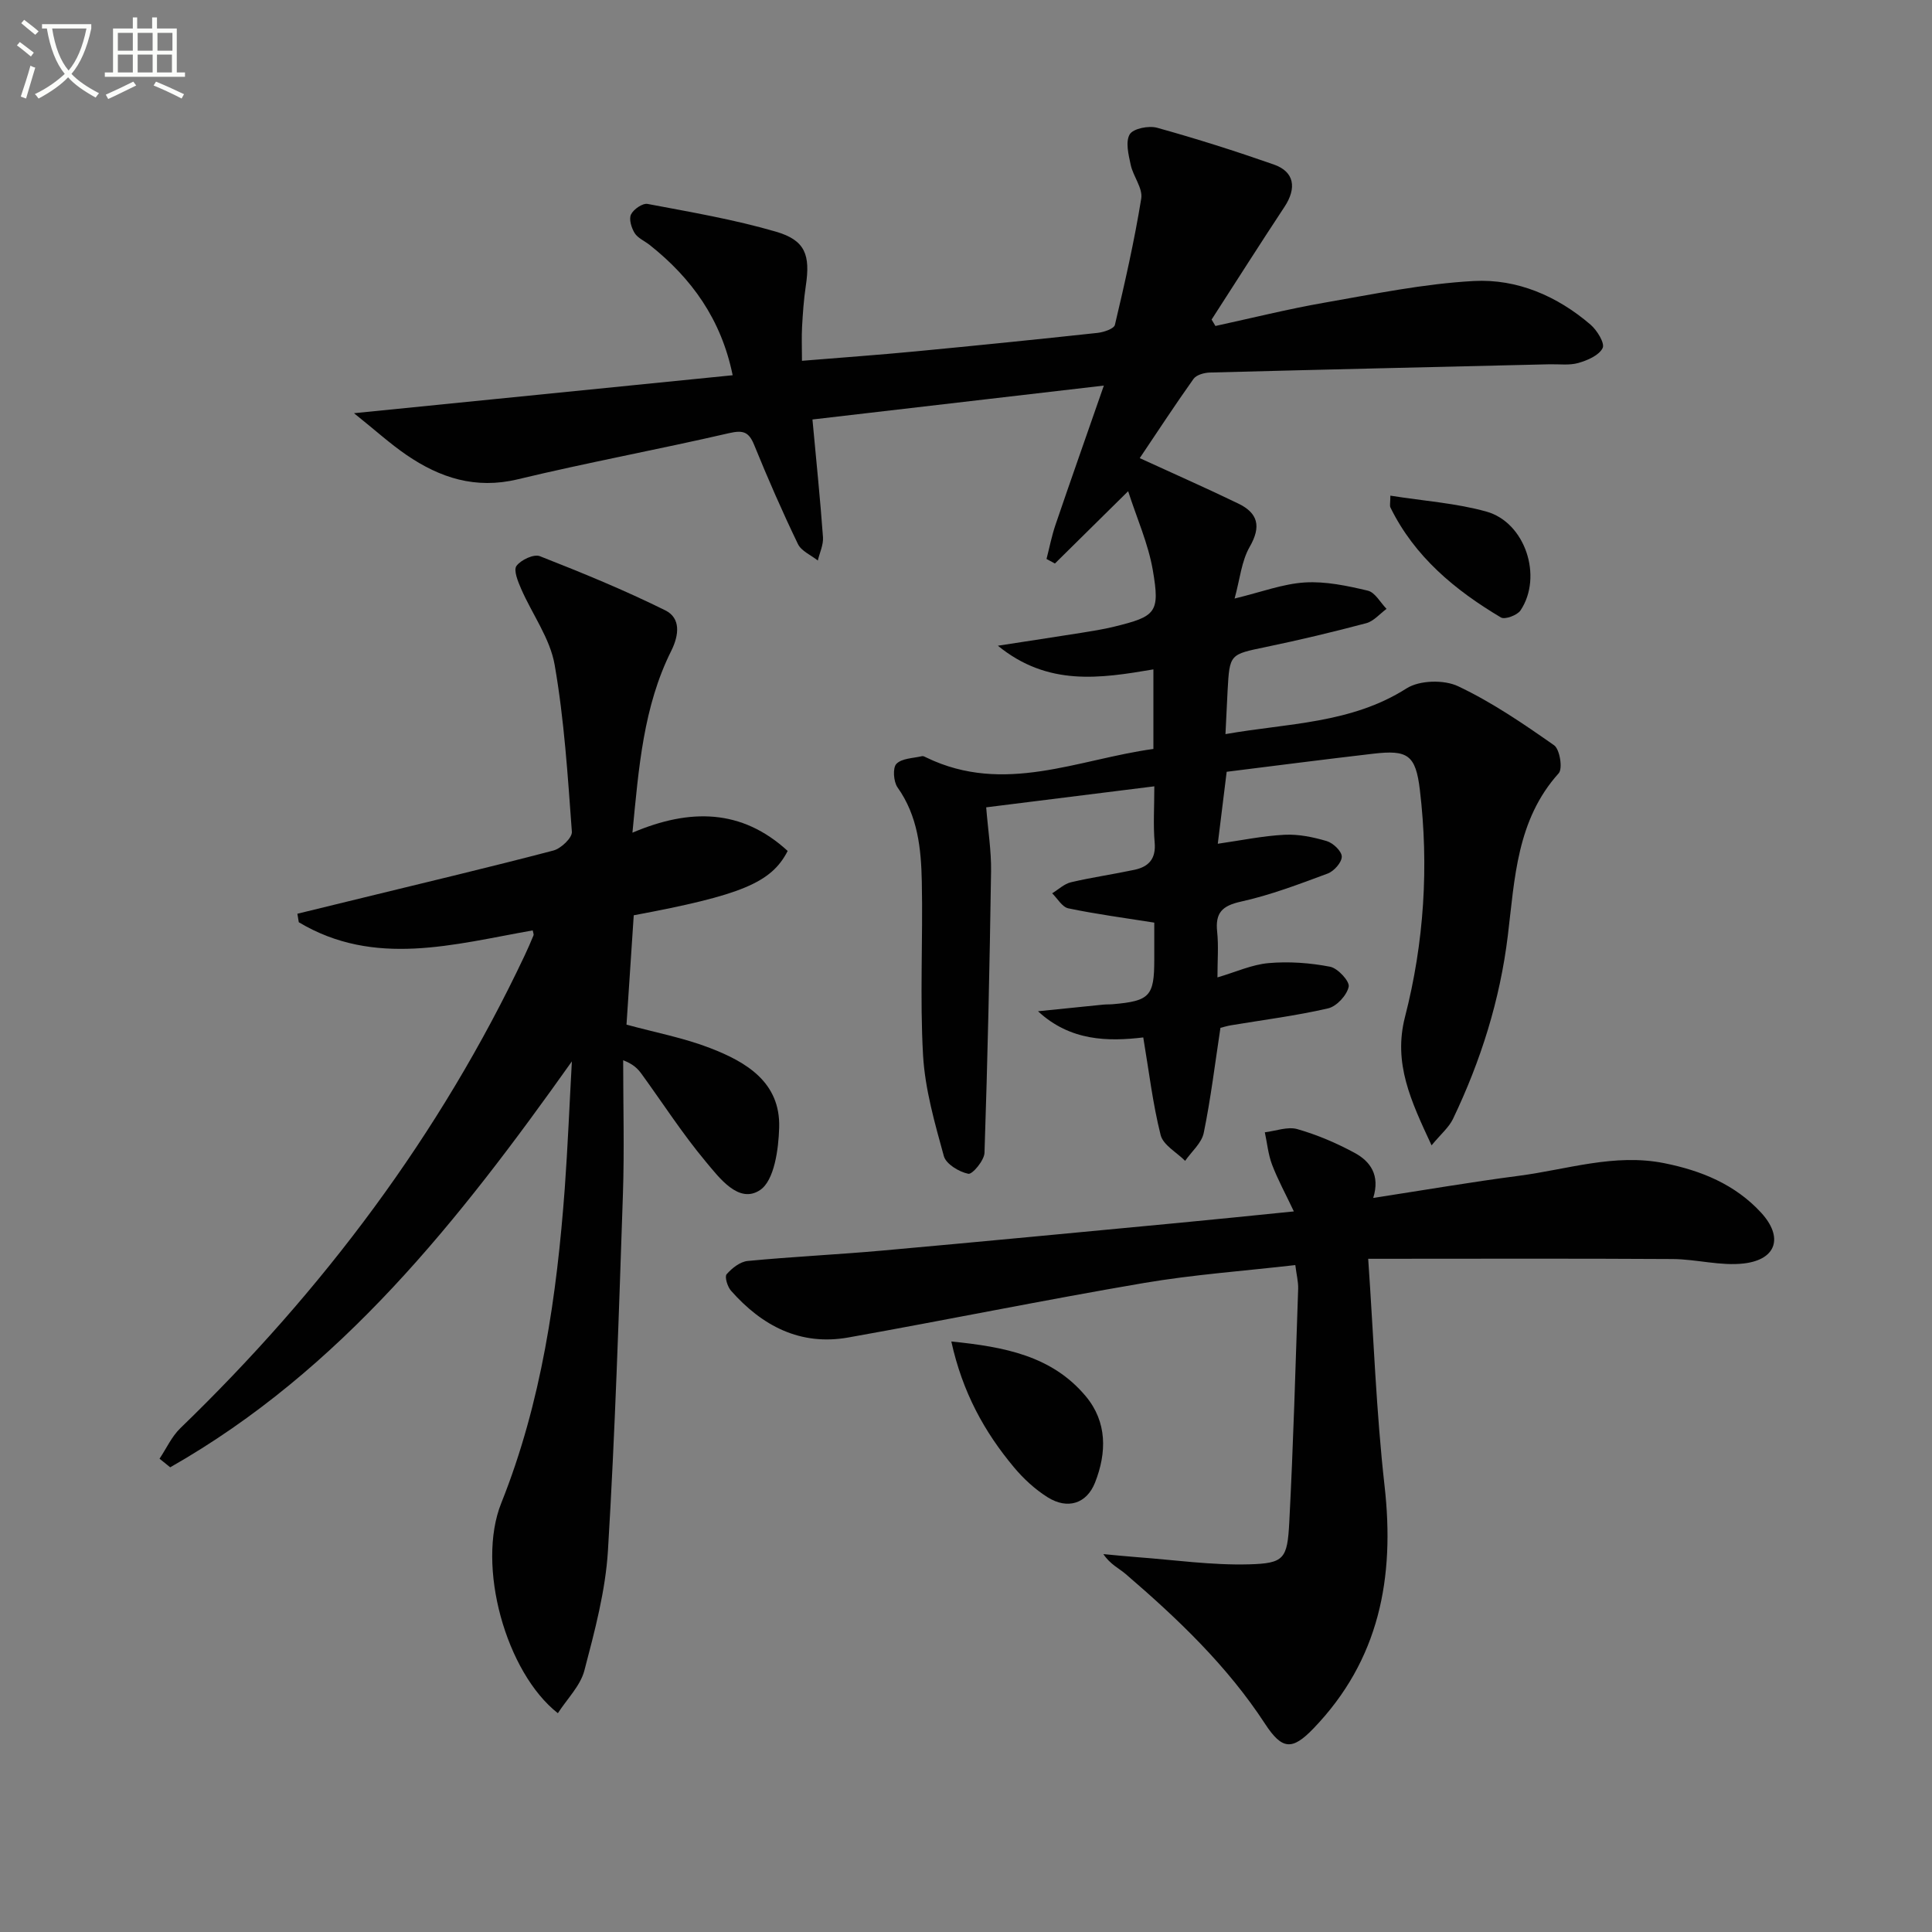
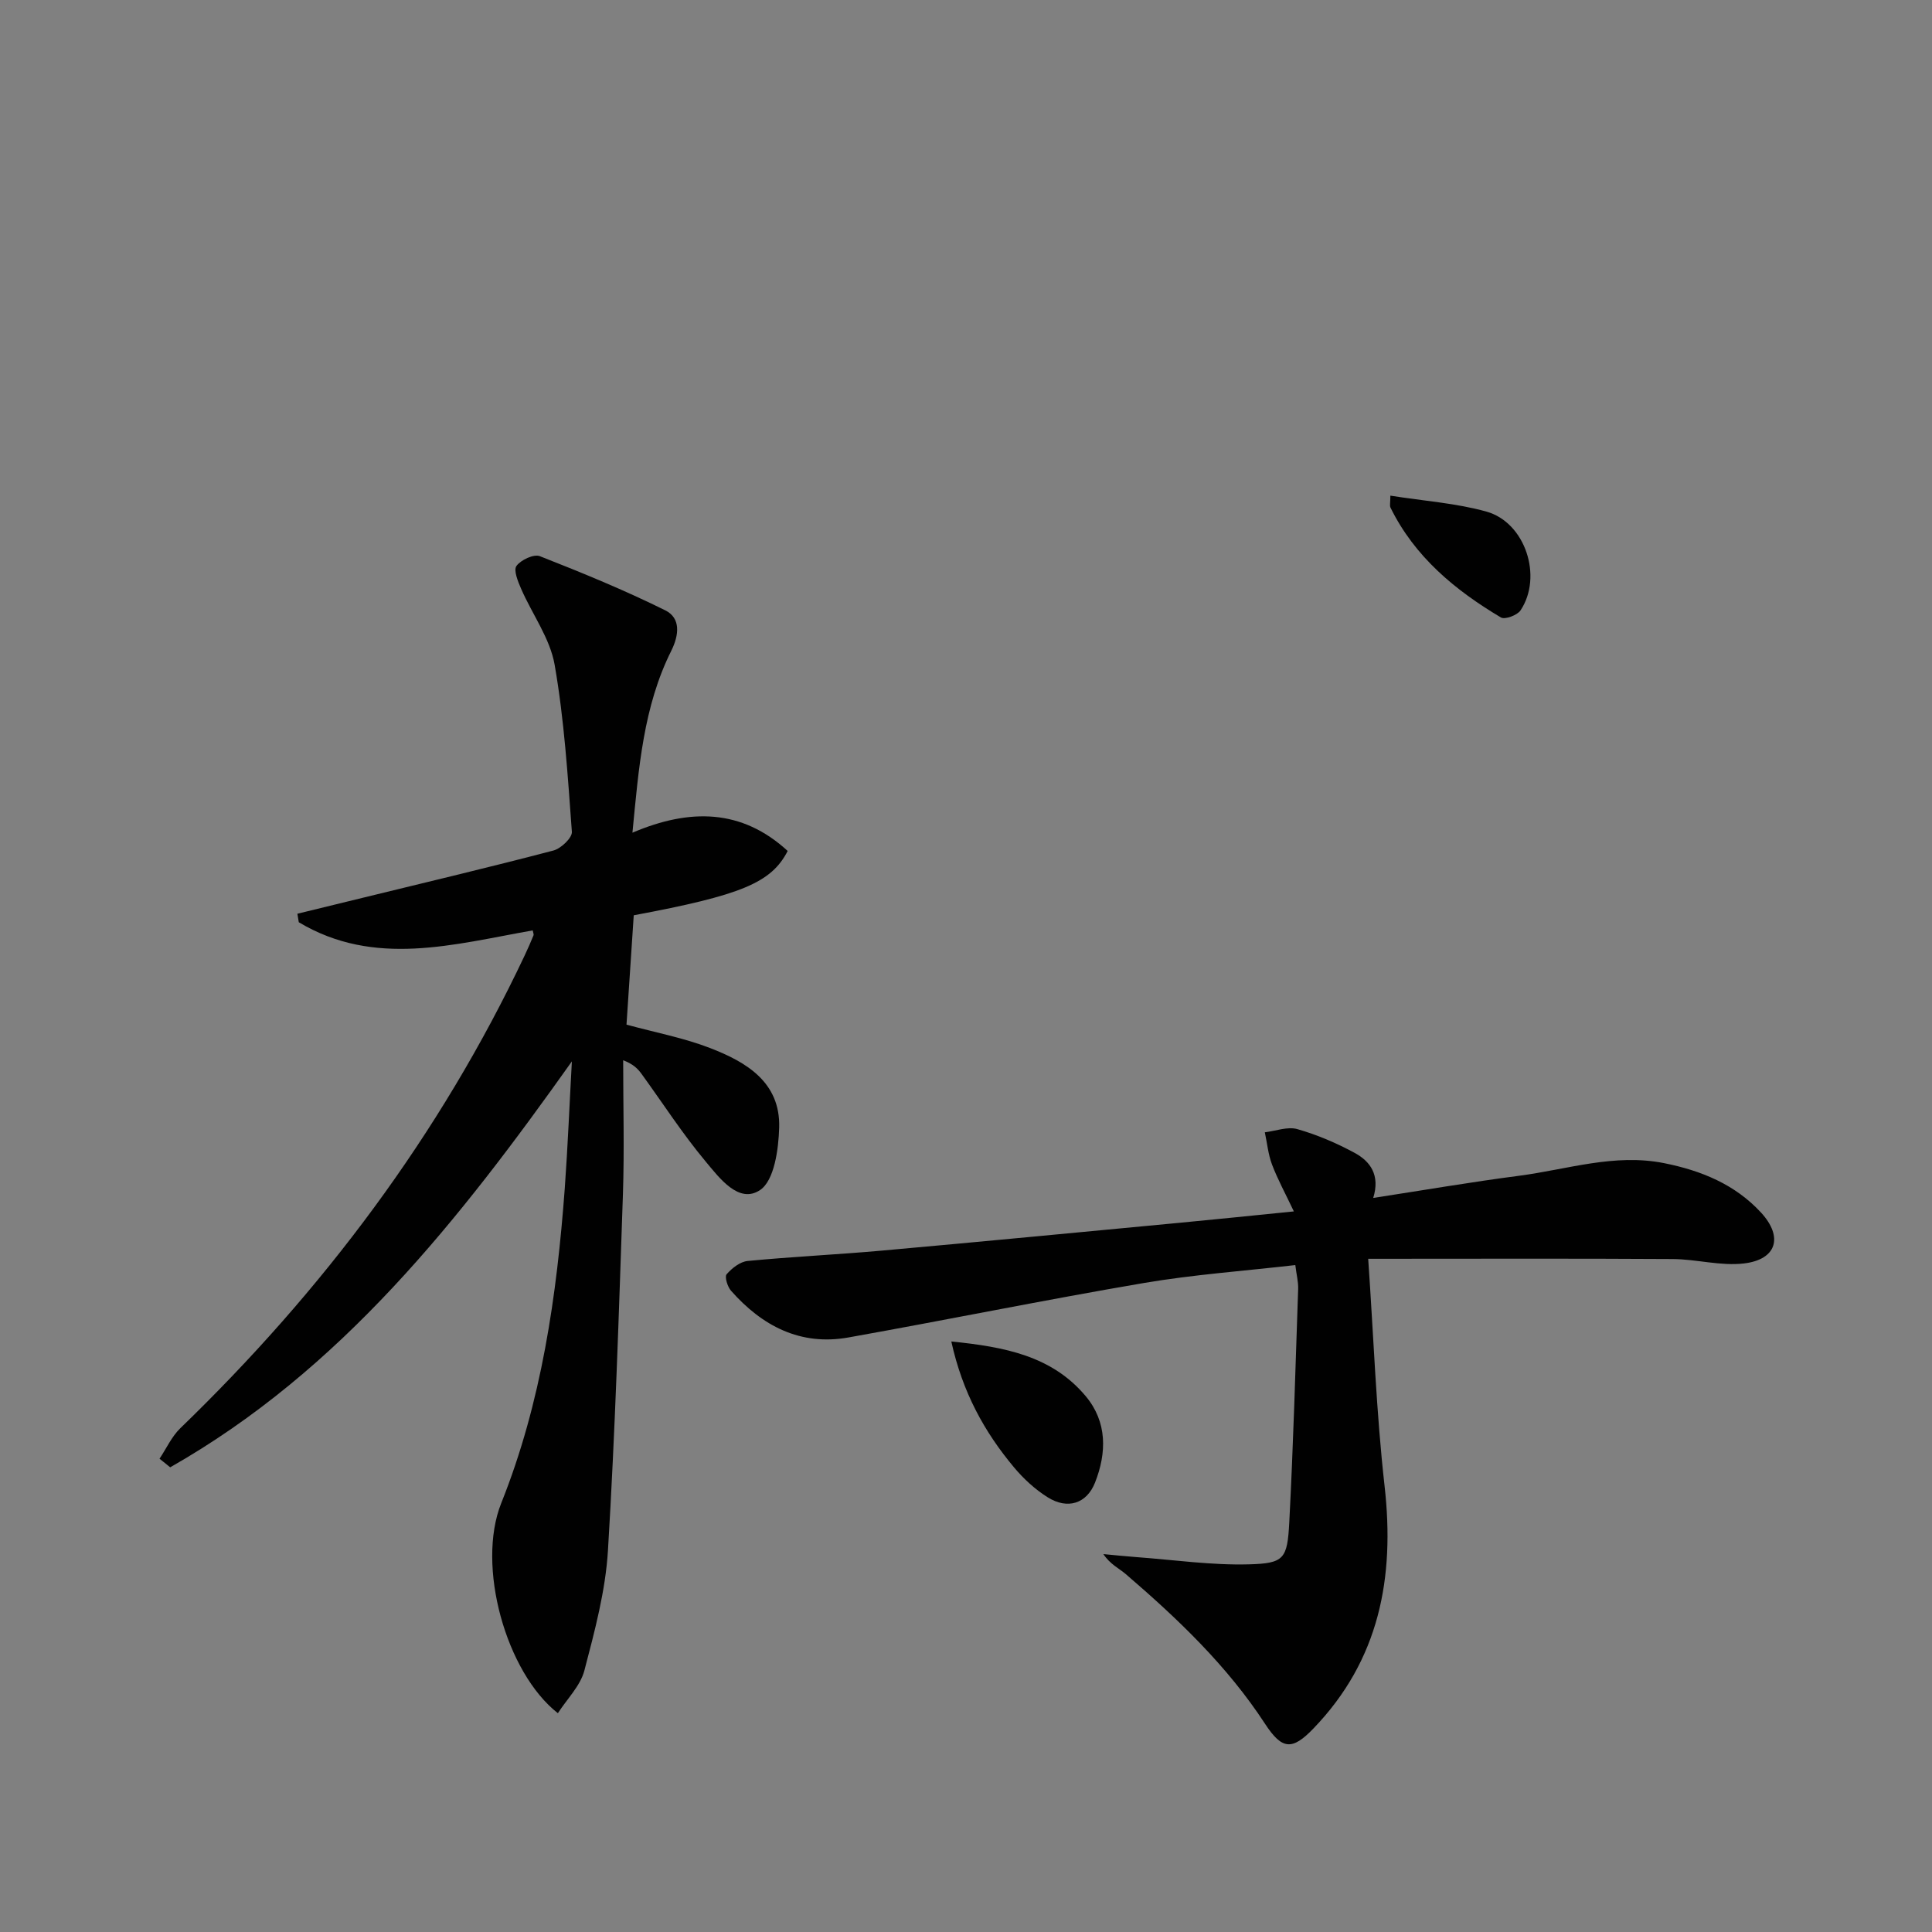
<svg xmlns="http://www.w3.org/2000/svg" enable-background="new 0 0 400 400" viewBox="0 0 400 400">
  <rect x="0" y="0" width="400" height="400" fill="#808080" stroke="none" />
-   <path d="m6.4 11.7c-1-.8-1.9-1.6-2.9-2.3l.6-.7c.9.7 1.9 1.4 2.9 2.2zm-2.1 8.3c.7-2.1 1.4-4.2 2-6.4.2.1.6.3 1 .4-.7 2.3-1.3 4.4-1.9 6.4zm3-12.8c-1.1-.9-2.1-1.7-2.9-2.4l.6-.7c1 .8 2 1.5 3 2.4zm1.4-1.3v-.9h10.2v.9c-.9 4.2-2.3 7.3-4.1 9.4 1.3 1.4 3.2 2.7 5.7 4-.2.2-.4.5-.7.9-2.5-1.4-4.4-2.7-5.7-4.2-1.4 1.5-3.5 3-6.1 4.4 0 0 0 0-.1-.1-.3-.4-.5-.7-.7-.8 2.7-1.3 4.7-2.8 6.2-4.2-1.8-2.2-3-5.3-3.7-9.4zm9.2 0h-7.1c.6 3.8 1.7 6.7 3.4 8.7 1.7-2 2.9-4.8 3.7-8.7z" fill="#fbfcfa" />
-   <path d="m31.6 3.6h.9v2.3h4.1v9.1h1.7v.9h-16.6v-.9h1.7v-9.1h4.1v-2.3h.9v2.3h3.1v-2.3zm-4 13.3.6.8c-1.9.9-3.8 1.9-5.8 2.8-.2-.3-.3-.6-.5-.9 2-.9 3.9-1.8 5.7-2.7zm-3.2-10.1v3.7h3.1v-3.7zm0 4.5v3.7h3.1v-3.7zm4.1-4.5v3.7h3.1v-3.7zm0 4.5v3.7h3.1v-3.7zm9.1 9.1c-2.1-1.1-4.1-2-5.8-2.7l.5-.8c2.2.9 4.1 1.8 5.8 2.6zm-1.9-13.6h-3.1v3.7h3.1zm-3.2 4.5v3.7h3.1v-3.7z" fill="#fbfcfa" />
  <g fill="#010101">
-     <path d="m235.97 94.85c7.56 3.47 14.04 6.32 20.41 9.41 4.07 1.97 4.79 4.72 2.36 8.95-1.71 2.97-2.03 6.73-3.13 10.71 5.58-1.35 10.02-3.05 14.56-3.33 4.3-.26 8.76.69 13.02 1.7 1.51.36 2.6 2.46 3.88 3.77-1.39 1.01-2.64 2.54-4.18 2.96-6.88 1.83-13.81 3.48-20.78 4.93-7.5 1.56-7.53 1.42-7.95 9.05-.15 2.77-.27 5.54-.44 8.99 13.02-2.29 26-2.15 37.5-9.47 2.67-1.7 7.75-1.83 10.67-.44 7 3.31 13.51 7.76 19.87 12.22 1.18.83 1.82 4.84.95 5.8-8.7 9.66-9.09 21.78-10.53 33.6-1.62 13.32-5.59 25.92-11.36 37.97-.85 1.76-2.51 3.14-4.43 5.46-4.28-9.2-7.97-16.98-5.5-26.59 3.96-15.4 4.96-31.17 3.08-46.99-.87-7.29-2.54-8.33-9.67-7.5-10.19 1.18-20.36 2.5-30.33 3.74-.66 5.38-1.23 9.94-1.84 14.9 4.82-.69 9.3-1.63 13.82-1.86 2.9-.15 5.93.48 8.74 1.31 1.32.39 3.11 2.1 3.11 3.22 0 1.2-1.61 3.01-2.92 3.5-5.9 2.19-11.84 4.46-17.96 5.81-3.93.87-5.33 2.35-4.92 6.24.31 2.96.06 5.97.06 9.45 3.77-1.1 7.13-2.66 10.6-2.96 4.2-.37 8.57-.05 12.72.75 1.6.31 4.09 3.02 3.85 4.14-.37 1.77-2.49 4.07-4.26 4.48-6.61 1.53-13.38 2.38-20.08 3.5-.8.13-1.59.38-2.21.53-1.13 7.42-2 14.65-3.46 21.76-.43 2.1-2.52 3.86-3.85 5.78-1.75-1.76-4.54-3.26-5.07-5.33-1.64-6.51-2.42-13.23-3.6-20.22-7.24.86-15.09.8-21.79-5.42 4.49-.46 8.99-.92 13.48-1.37.66-.07 1.33-.03 2-.09 7.65-.66 8.59-1.67 8.59-9.2 0-2.81 0-5.62 0-7.69-6.24-.99-12.07-1.76-17.8-2.96-1.27-.27-2.24-2.03-3.34-3.11 1.29-.79 2.5-1.96 3.9-2.29 4.35-1.02 8.78-1.65 13.15-2.58 2.95-.63 4.47-2.29 4.17-5.65-.32-3.6-.07-7.24-.07-11.63-11.88 1.49-23.16 2.9-34.81 4.35.38 4.77 1.07 9.01 1.01 13.25-.29 19.43-.71 38.85-1.36 58.27-.05 1.58-2.51 4.52-3.35 4.35-1.92-.39-4.61-2.01-5.07-3.67-1.88-6.84-3.89-13.83-4.3-20.85-.68-11.96-.01-23.99-.26-35.98-.14-6.8-.82-13.58-5.02-19.49-.84-1.18-1.04-4.05-.24-4.88 1.12-1.16 3.46-1.16 5.29-1.59.28-.07.65.14.94.29 16.09 7.77 31.36.35 46.98-1.79 0-5.85 0-10.98 0-16.47-10.98 1.86-21.82 3.57-32.2-4.9 6.34-.98 11.78-1.8 17.2-2.66 2.29-.37 4.6-.73 6.85-1.28 8.69-2.13 9.54-2.88 8.03-11.69-.95-5.51-3.32-10.79-5.11-16.36-5.68 5.6-10.42 10.29-15.16 14.97-.58-.31-1.16-.63-1.74-.94.61-2.35 1.07-4.76 1.85-7.05 3.14-9.22 6.39-18.41 10.02-28.85-21.13 2.46-40.79 4.75-60.33 7.02.8 8.64 1.61 16.5 2.18 24.37.11 1.58-.69 3.22-1.07 4.83-1.41-1.12-3.42-1.96-4.12-3.42-3.24-6.72-6.23-13.56-9.04-20.47-1.11-2.74-2.27-3.16-5.22-2.48-14.55 3.36-29.25 6.07-43.77 9.56-8.72 2.09-16.08-.3-23.03-5.06-3.36-2.3-6.4-5.07-10.85-8.63 27.06-2.71 52.51-5.26 78.4-7.86-2.36-11.56-8.48-20.08-17.19-26.98-1.04-.82-2.44-1.4-3.1-2.45-.67-1.08-1.22-2.88-.76-3.85.52-1.08 2.4-2.38 3.43-2.19 8.93 1.69 17.93 3.22 26.63 5.76 6.07 1.78 7.09 4.85 6.13 11.23-.42 2.79-.61 5.62-.77 8.43-.12 2.13-.02 4.28-.02 7.06 8.11-.67 15.82-1.21 23.51-1.95 12.57-1.2 25.14-2.47 37.69-3.83 1.29-.14 3.39-.85 3.59-1.66 2.05-8.67 4.03-17.37 5.45-26.15.35-2.15-1.67-4.59-2.18-6.98-.45-2.09-1.12-4.78-.2-6.32.72-1.2 3.93-1.84 5.66-1.36 8.14 2.26 16.2 4.82 24.17 7.61 4.26 1.49 4.79 4.86 2.2 8.78-5.1 7.72-10.06 15.54-15.08 23.32.26.44.52.89.79 1.33 7.51-1.63 14.98-3.5 22.55-4.82 10.27-1.79 20.58-3.93 30.95-4.49 8.95-.48 17.26 3.1 24.18 9.05 1.34 1.16 2.98 3.83 2.49 4.83-.74 1.51-3.12 2.54-5 3.08-1.86.54-3.96.24-5.96.28-23.45.56-46.9 1.09-70.35 1.71-1.17.03-2.8.48-3.39 1.31-3.91 5.49-7.6 11.16-11.14 16.41z" />
    <path d="m118.4 219.75c-23.35 32.88-47.8 63.93-83.16 84.04-.74-.59-1.47-1.18-2.21-1.78 1.42-2.12 2.51-4.58 4.3-6.31 29.48-28.5 53.77-60.75 71.32-97.93.64-1.35 1.23-2.72 1.8-4.1.1-.23-.08-.58-.16-1.04-16.31 2.87-32.74 7.7-48.43-1.69-.1-.59-.2-1.17-.29-1.76 4.48-1.09 8.96-2.18 13.44-3.28 13.2-3.23 26.43-6.36 39.57-9.81 1.57-.41 3.91-2.64 3.82-3.87-.85-11.57-1.58-23.2-3.57-34.6-.96-5.47-4.64-10.44-6.93-15.7-.66-1.51-1.62-3.86-.97-4.75.91-1.25 3.6-2.51 4.84-2.02 8.77 3.44 17.52 7.03 25.96 11.21 3.24 1.6 2.88 5.1 1.25 8.38-5.77 11.55-6.73 24.13-8.04 37.66 11.91-5.08 22.65-4.93 32.14 3.78-3.38 6.59-9.6 9.16-31.87 13.32-.49 7.41-.99 14.98-1.5 22.64 5.98 1.63 11.83 2.73 17.29 4.84 7.51 2.89 14.59 7.08 14.32 16.47-.13 4.5-1.01 10.97-3.96 12.94-4.39 2.93-8.41-2.5-11.26-5.91-4.79-5.73-8.86-12.06-13.26-18.12-.76-1.04-1.63-2-3.82-2.85 0 9.25.26 18.51-.05 27.75-.84 24.6-1.61 49.2-3.1 73.76-.51 8.36-2.74 16.68-4.88 24.84-.83 3.17-3.56 5.85-5.49 8.84-10.75-8.42-16.92-30.51-11.72-43.5 8.35-20.88 11.5-42.91 13.15-65.18.63-8.74.98-17.51 1.47-26.27z" />
    <path d="m283.27 260.62c1.13 16.24 1.66 31.7 3.39 47.03 2.15 19.01-1.07 36.05-14.75 50.24-4.39 4.55-6.47 4.4-10-1-7.82-11.98-18.05-21.73-28.81-30.97-1.43-1.23-3.23-2.02-4.66-4.16 2.31.21 4.62.46 6.93.63 7.74.57 15.5 1.7 23.22 1.49 7.28-.2 7.94-1.13 8.34-8.69.84-16.1 1.29-32.22 1.84-48.33.05-1.45-.34-2.92-.59-4.94-10.68 1.23-21.13 1.97-31.4 3.72-20.43 3.48-40.74 7.63-61.14 11.27-9.94 1.77-17.86-2.39-24.3-9.69-.73-.83-1.35-2.89-.9-3.4 1.1-1.26 2.79-2.6 4.36-2.75 9.26-.89 18.57-1.32 27.84-2.15 20.52-1.84 41.02-3.81 61.53-5.75 7.42-.7 14.84-1.47 23.71-2.36-1.77-3.74-3.36-6.64-4.52-9.7-.8-2.11-1.01-4.45-1.49-6.68 2.25-.27 4.71-1.23 6.72-.66 4.1 1.17 8.13 2.89 11.89 4.93 3.22 1.75 5.3 4.6 3.83 9.32 10.29-1.58 20.22-3.29 30.2-4.59 9.96-1.3 19.74-4.67 30.04-2.61 7.7 1.54 14.68 4.4 20.06 10.24 4.63 5.03 3.25 9.7-3.51 10.52-4.82.58-9.86-.88-14.8-.91-20.54-.13-41.11-.05-63.03-.05z" />
    <path d="m196.96 277.74c11 1.11 20.83 2.96 27.84 11.34 4.45 5.33 4.35 11.69 1.92 17.86-1.73 4.39-5.69 5.63-9.79 3.07-2.61-1.63-5.01-3.84-6.99-6.21-6.13-7.33-10.66-15.52-12.98-26.06z" />
    <path d="m287.86 102.62c7 1.11 13.63 1.55 19.89 3.3 8.05 2.25 11.71 13.48 7.06 20.45-.67 1.01-3.24 1.96-4.06 1.47-9.5-5.65-17.86-12.56-22.87-22.76-.19-.4-.02-.97-.02-2.46z" />
  </g>
</svg>